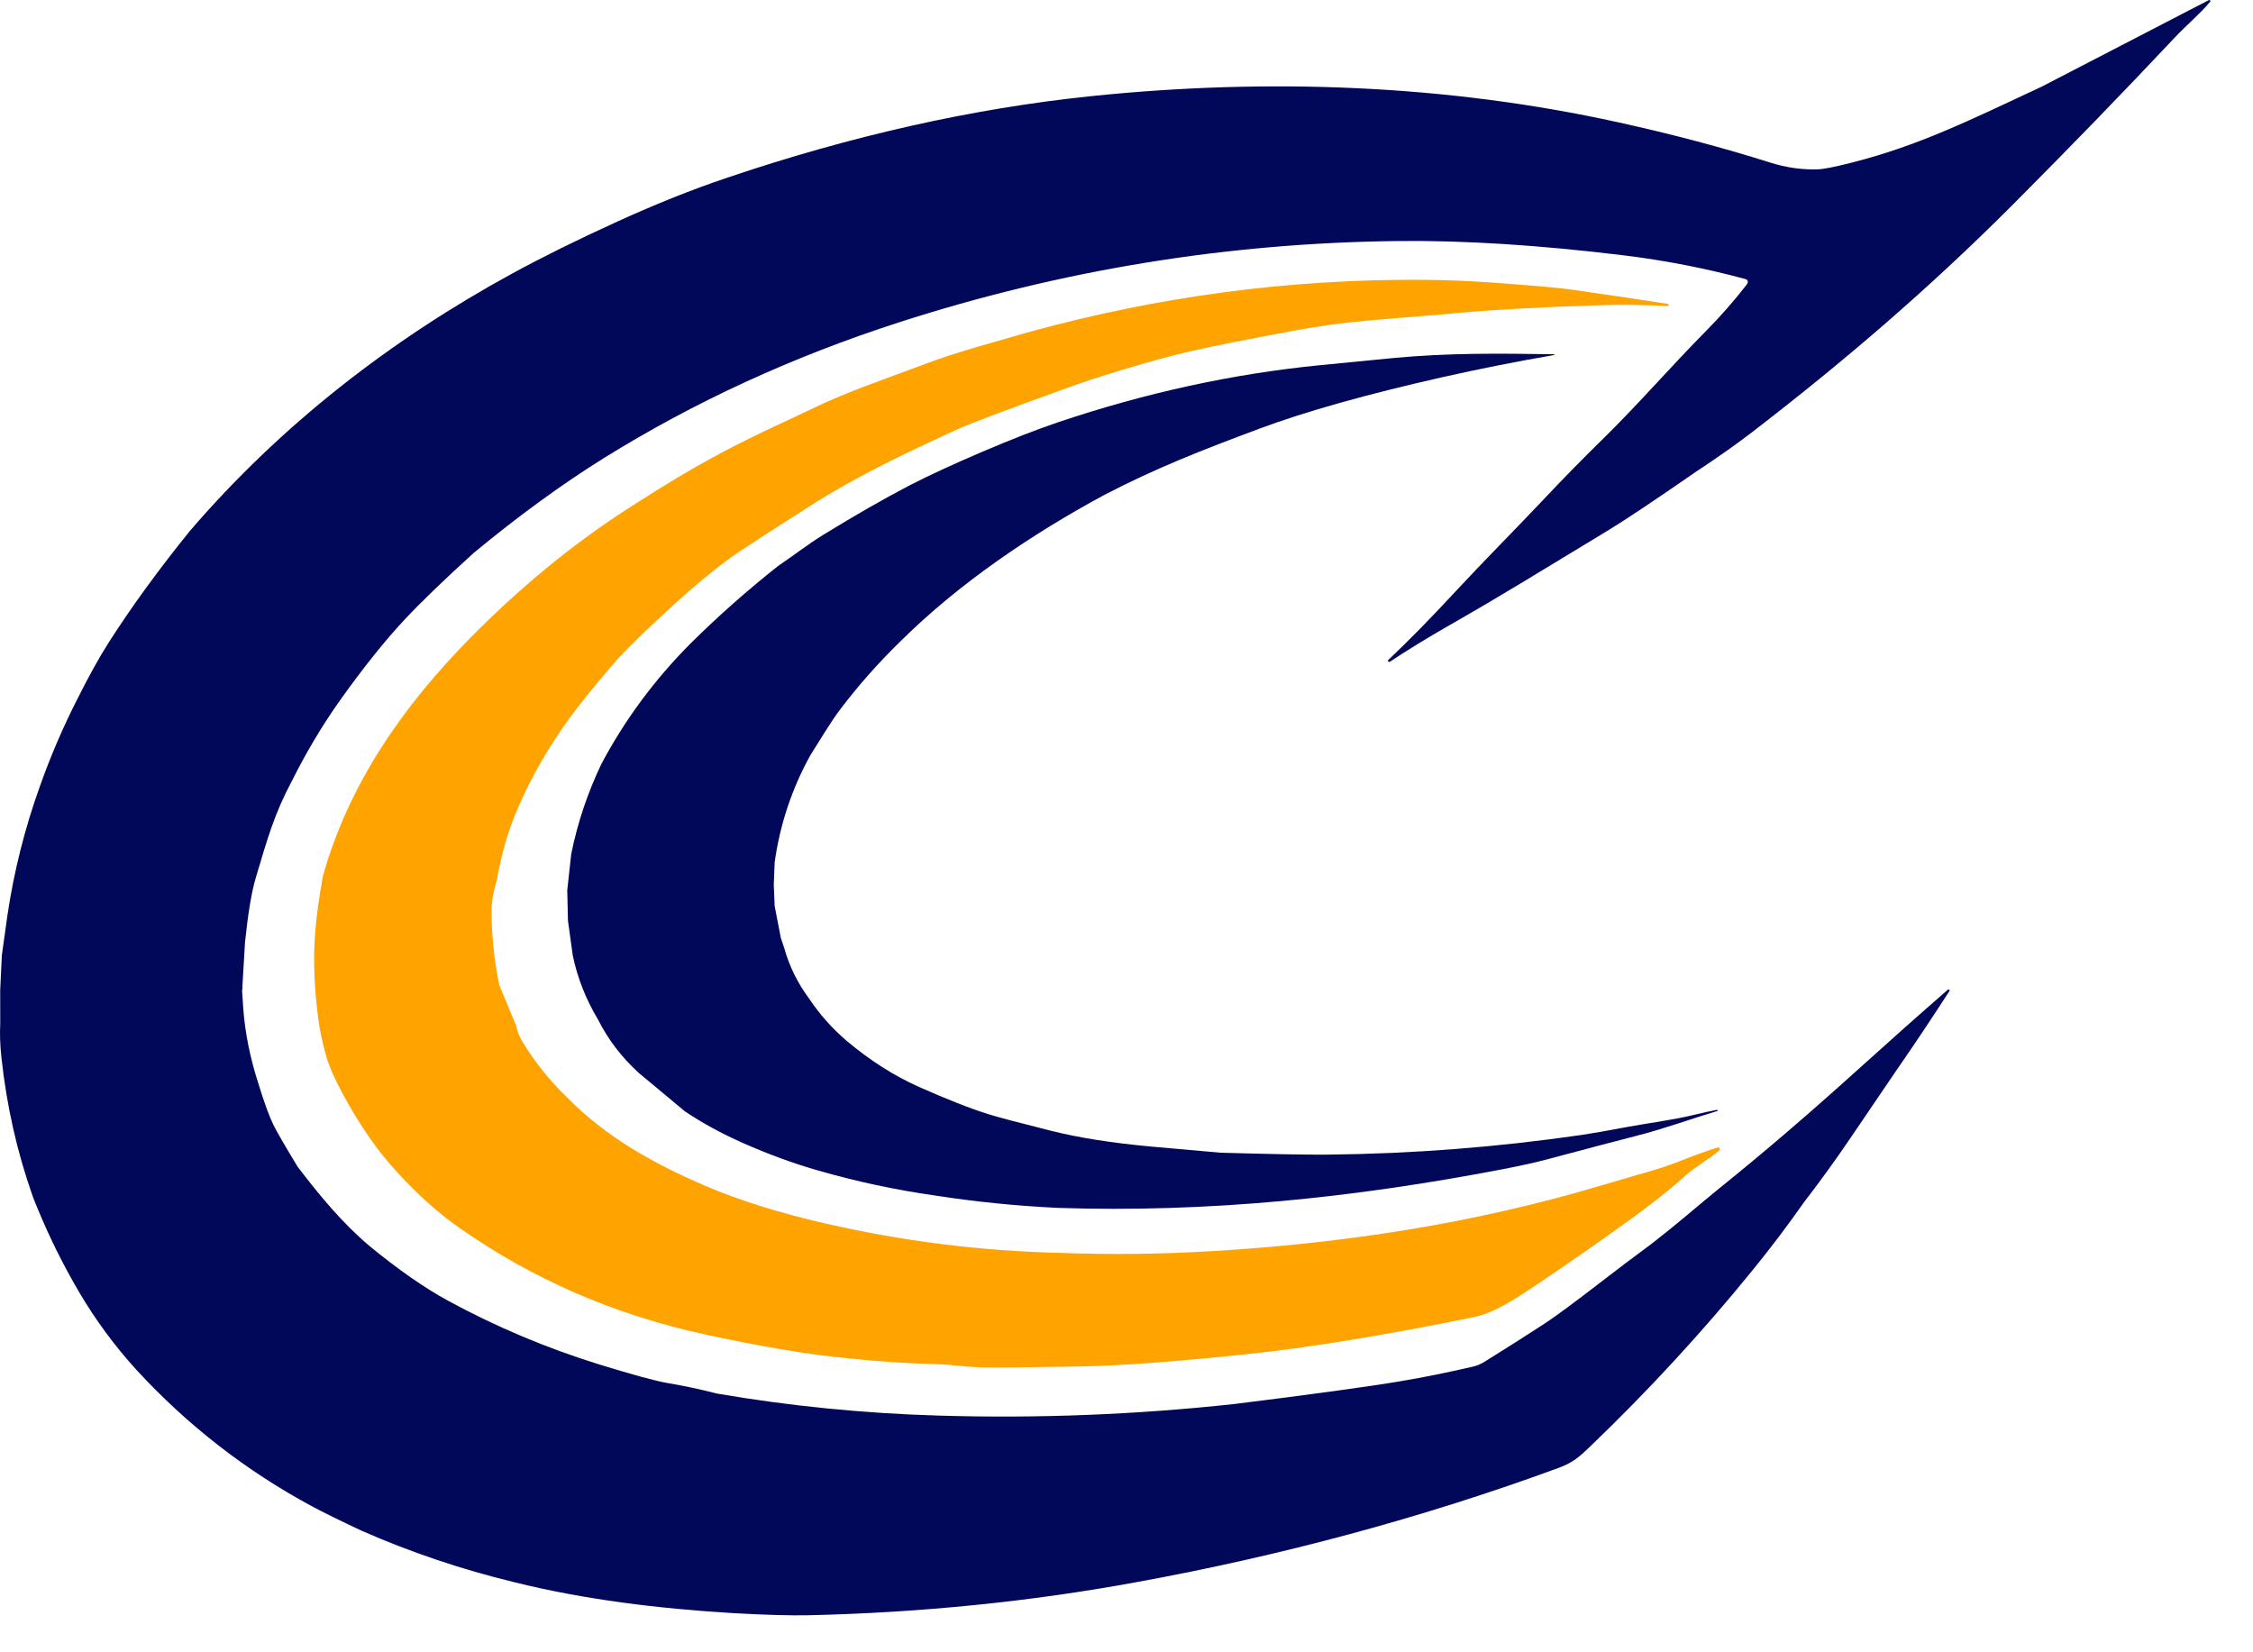
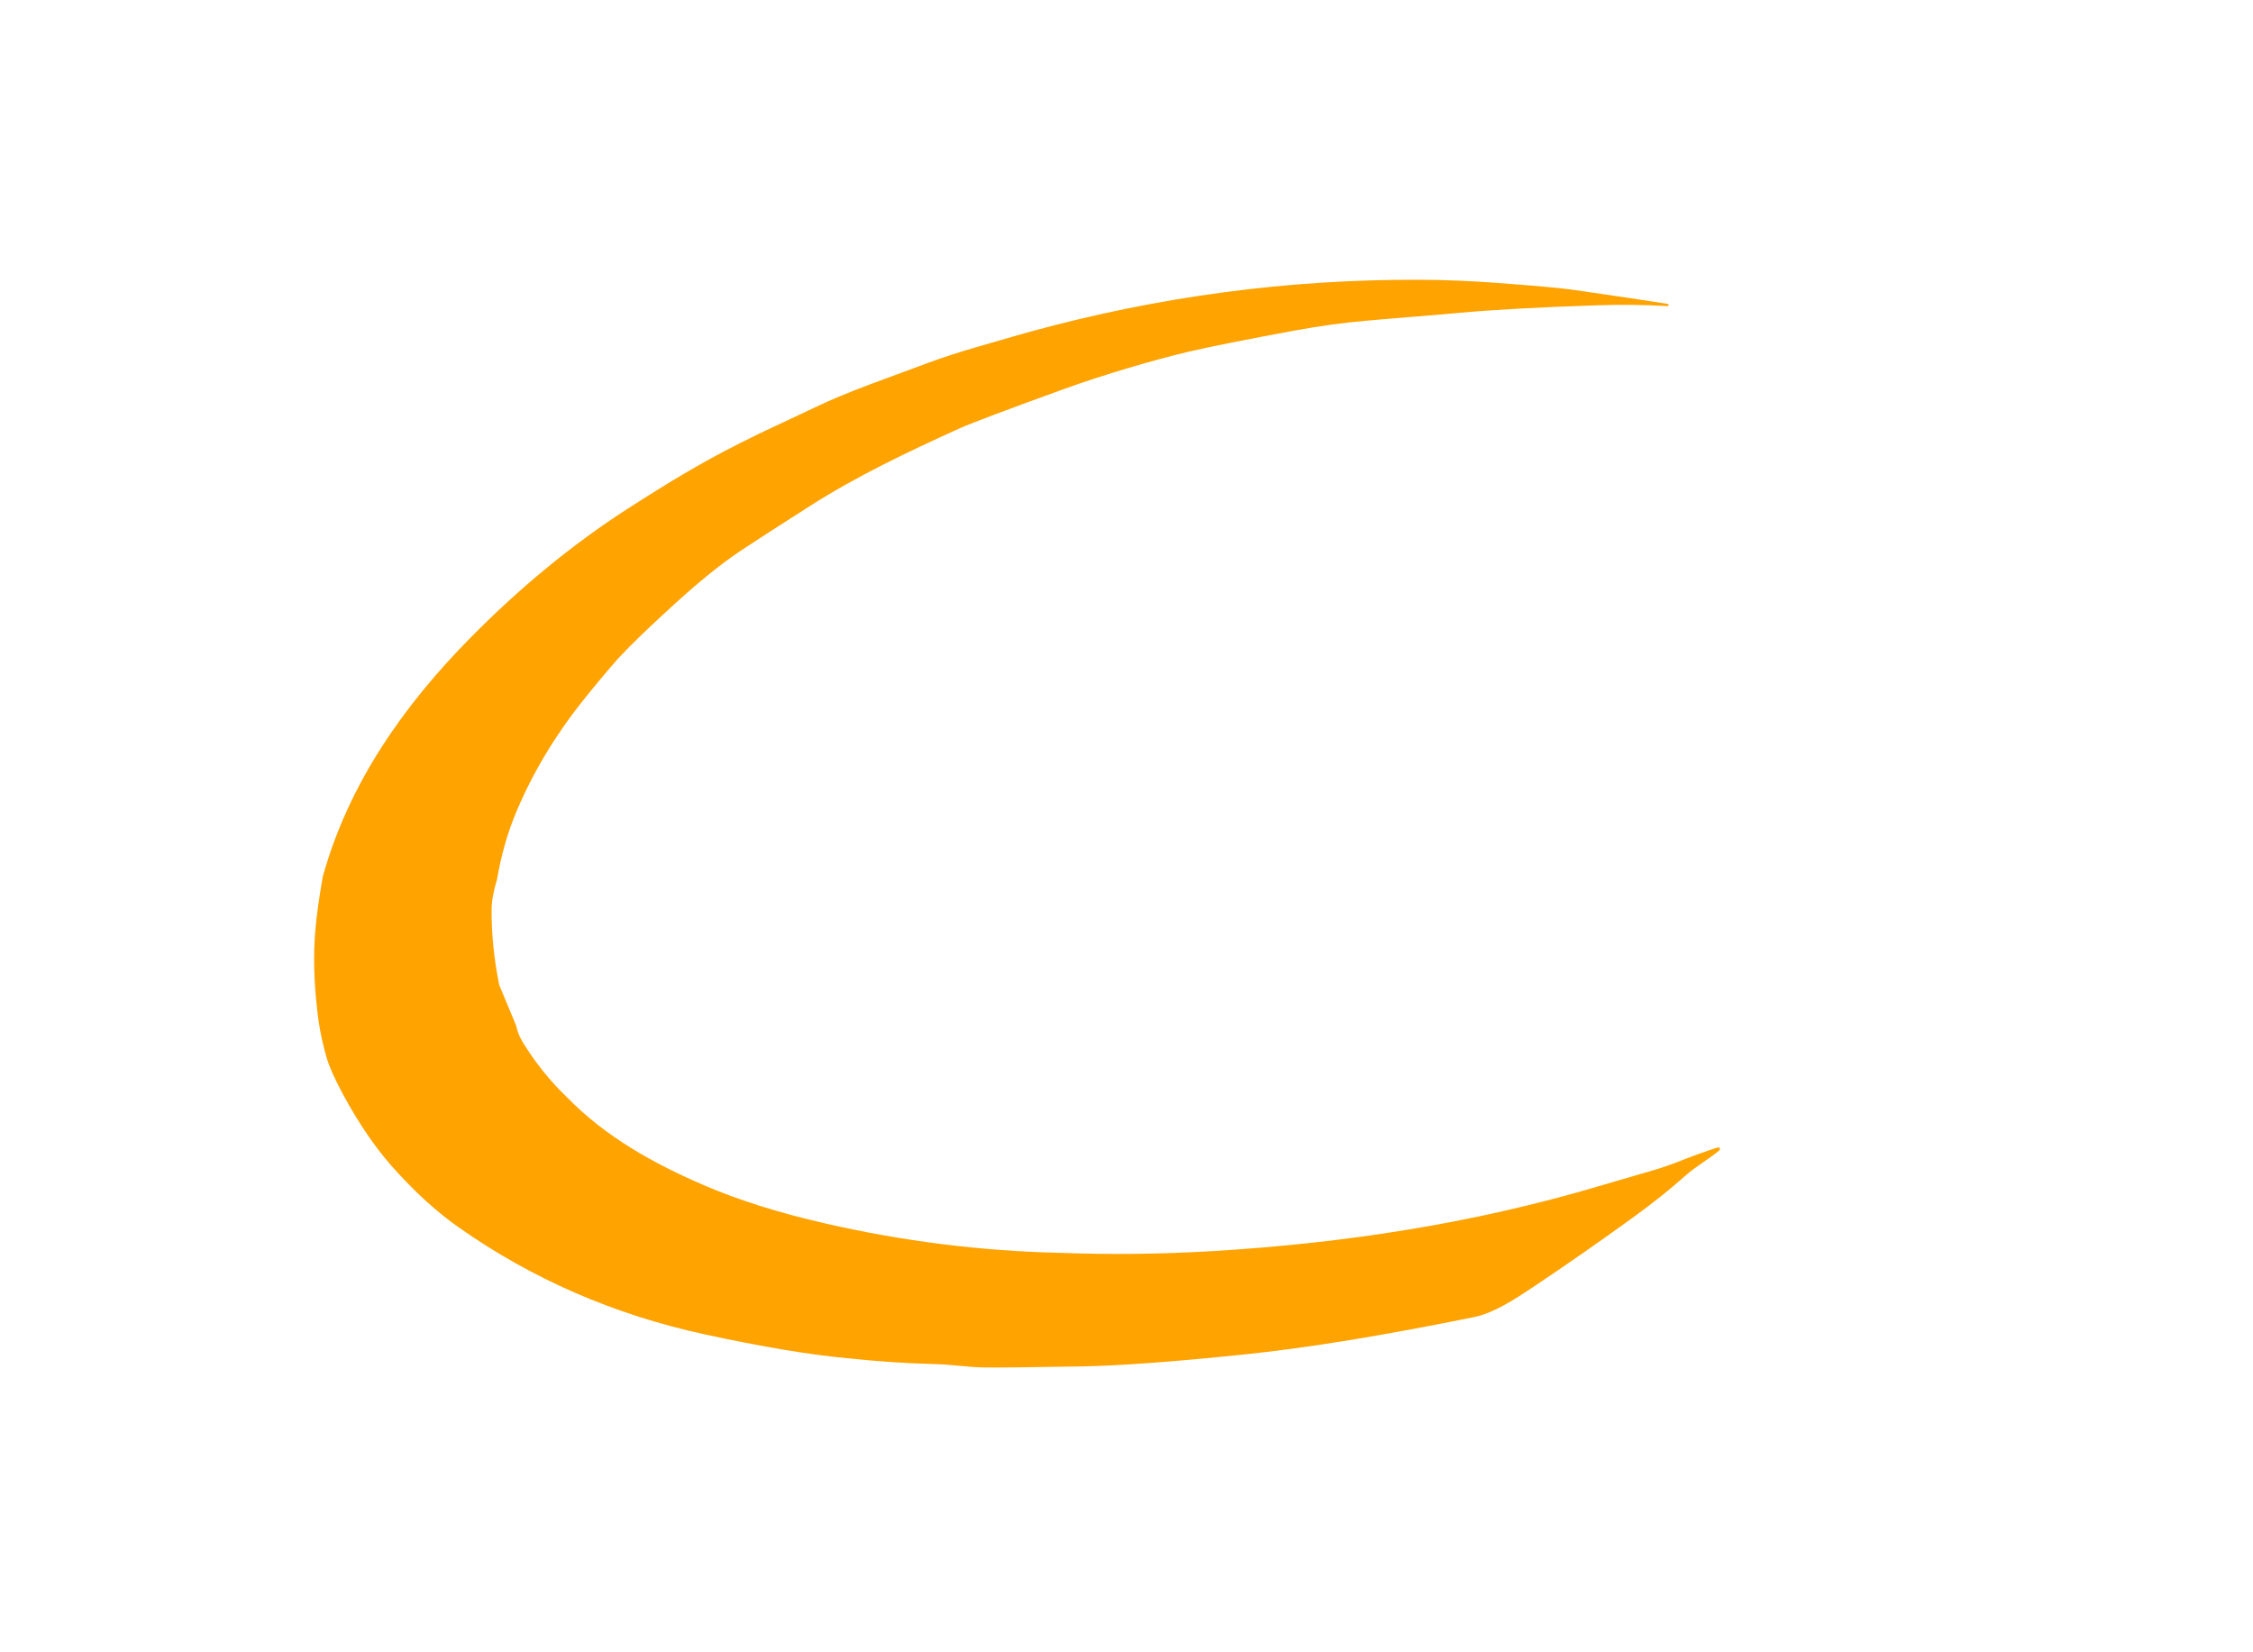
<svg xmlns="http://www.w3.org/2000/svg" width="45" height="33" viewBox="0 0 45 33" fill="none">
  <path d="M34.306 22.918C34.075 22.991 33.792 23.093 33.458 23.226C33.288 23.292 33.036 23.373 32.704 23.465C32.595 23.496 32.341 23.57 31.942 23.688C29.395 24.445 26.814 24.83 24.255 24.985C23.227 25.048 22.196 25.061 21.162 25.022C19.581 24.985 18.019 24.788 16.475 24.433C15.555 24.222 14.755 23.97 14.075 23.678C13.051 23.238 12.093 22.705 11.319 21.909C10.987 21.592 10.694 21.227 10.441 20.815C10.379 20.712 10.337 20.611 10.316 20.512C10.314 20.499 10.31 20.486 10.305 20.474L9.97 19.669C9.865 19.143 9.815 18.642 9.819 18.166C9.82 17.993 9.857 17.793 9.926 17.567C10.011 17.074 10.141 16.62 10.316 16.206C10.643 15.431 11.084 14.695 11.639 13.998C11.864 13.715 12.099 13.435 12.342 13.156C12.598 12.879 12.981 12.511 13.487 12.051C13.981 11.602 14.414 11.253 14.785 11.005C15.044 10.832 15.511 10.53 16.187 10.1C17.112 9.51 18.125 9.027 19.158 8.559C19.384 8.457 20.084 8.192 21.261 7.766C22.041 7.483 23.088 7.177 23.728 7.027C24.172 6.923 24.896 6.779 25.896 6.595C26.361 6.51 26.819 6.447 27.268 6.407C27.629 6.374 28.09 6.336 28.65 6.292C28.691 6.288 28.845 6.275 29.113 6.251C29.828 6.185 30.762 6.134 31.916 6.097C32.386 6.081 32.849 6.087 33.302 6.113C33.316 6.114 33.328 6.104 33.329 6.091V6.09C33.33 6.08 33.324 6.071 33.313 6.07C32.93 6.008 32.287 5.913 31.386 5.783C31.166 5.752 30.666 5.707 29.884 5.649C29.374 5.611 28.873 5.59 28.379 5.588C25.749 5.574 23.151 5.919 20.585 6.622C20.438 6.663 20.09 6.762 19.54 6.922C19.139 7.038 18.795 7.15 18.508 7.258C17.697 7.564 16.961 7.807 16.243 8.152C15.644 8.44 15.356 8.56 14.779 8.851C13.99 9.248 13.319 9.657 12.542 10.157C11.398 10.893 10.357 11.765 9.404 12.729C8.059 14.092 6.967 15.646 6.448 17.503C6.372 17.934 6.322 18.295 6.298 18.586C6.257 19.066 6.269 19.586 6.333 20.146C6.365 20.465 6.427 20.788 6.522 21.116C6.572 21.293 6.677 21.53 6.836 21.829C7.177 22.466 7.546 22.997 7.945 23.424C8.349 23.864 8.754 24.227 9.16 24.512C10.626 25.544 12.261 26.255 14.066 26.648C15.219 26.899 16.186 27.06 16.968 27.131C17.544 27.192 18.123 27.23 18.703 27.245C18.997 27.252 19.289 27.301 19.618 27.31C19.86 27.316 20.528 27.309 21.621 27.29C22.383 27.275 23.473 27.195 24.892 27.047C26.122 26.919 27.634 26.672 29.428 26.308C29.832 26.226 30.241 25.959 30.607 25.715C31.286 25.261 31.953 24.797 32.605 24.324C33.008 24.033 33.357 23.754 33.655 23.488C33.878 23.289 34.107 23.168 34.339 22.978C34.37 22.954 34.342 22.905 34.305 22.917L34.306 22.918Z" fill="#FFA300" />
-   <path d="M44.12 0.001L40.767 1.737C39.325 2.41 38.308 2.914 36.978 3.25C36.646 3.334 36.422 3.379 36.309 3.382C35.991 3.393 35.672 3.347 35.351 3.245C34.406 2.946 33.398 2.68 32.327 2.444C28.893 1.687 25.32 1.555 21.787 1.921C19.428 2.166 16.999 2.711 14.501 3.557C13.814 3.789 13.09 4.079 12.328 4.426C11.529 4.79 10.83 5.136 10.229 5.464C7.819 6.779 5.614 8.483 3.79 10.607C3.17 11.374 2.632 12.112 2.177 12.823C1.985 13.123 1.775 13.502 1.546 13.959C1.257 14.527 1.005 15.113 0.793 15.715C0.495 16.544 0.281 17.396 0.15 18.27L0.037 19.077L0.004 19.773L0.005 20.445C-0.006 20.646 0.001 20.876 0.03 21.134C0.134 22.09 0.341 23.006 0.649 23.88C0.679 23.965 0.715 24.053 0.754 24.144C0.987 24.711 1.263 25.266 1.583 25.811C1.908 26.362 2.287 26.877 2.721 27.355C3.742 28.464 4.914 29.376 6.24 30.089C6.452 30.203 6.78 30.364 7.225 30.573C8.21 31.005 9.222 31.346 10.26 31.597C11.684 31.952 13.17 32.128 14.634 32.217C15.286 32.254 15.793 32.268 16.155 32.26C18.399 32.208 20.582 31.988 22.706 31.598C25.556 31.078 28.397 30.321 31.128 29.318C31.42 29.211 31.548 29.095 31.773 28.878C32.922 27.775 33.998 26.608 34.999 25.376C35.357 24.938 35.702 24.482 36.033 24.01C36.355 23.592 36.665 23.163 36.964 22.723C37.529 21.888 37.827 21.451 37.857 21.408C38.223 20.88 38.583 20.342 38.936 19.794C38.942 19.785 38.94 19.773 38.932 19.767C38.924 19.76 38.911 19.76 38.904 19.767C38.317 20.279 37.714 20.815 37.096 21.373C36.13 22.246 35.208 23.036 34.331 23.741C34.206 23.842 33.987 24.024 33.673 24.288C33.454 24.471 33.232 24.651 33.006 24.827C32.647 25.092 32.291 25.361 31.938 25.634C31.435 26.021 31.075 26.287 30.86 26.429C30.556 26.628 30.154 26.884 29.655 27.195C29.579 27.243 29.496 27.278 29.408 27.297C28.915 27.411 28.441 27.507 27.989 27.583C27.351 27.691 26.24 27.844 24.656 28.041C22.69 28.254 20.729 28.331 18.77 28.273C17.265 28.23 15.779 28.083 14.313 27.831C13.992 27.748 13.668 27.679 13.342 27.624C13.101 27.584 12.638 27.457 11.953 27.246C10.908 26.921 9.904 26.498 8.943 25.975C8.475 25.72 7.955 25.357 7.382 24.887C6.836 24.424 6.401 23.899 5.944 23.302C5.682 22.869 5.521 22.59 5.46 22.464C5.375 22.289 5.275 22.015 5.16 21.639C4.996 21.13 4.895 20.632 4.859 20.145L4.835 19.781C4.842 19.76 4.845 19.731 4.842 19.695L4.894 18.816C4.954 18.242 5.024 17.819 5.105 17.545C5.344 16.738 5.484 16.247 5.828 15.602C6.117 15.023 6.443 14.476 6.81 13.961C7.267 13.322 7.689 12.795 8.078 12.378C8.405 12.028 8.868 11.581 9.465 11.04C10.368 10.294 11.234 9.664 12.06 9.15C13.861 8.03 15.823 7.127 17.947 6.441C21.187 5.394 24.513 4.851 27.923 4.814C29.248 4.799 30.746 4.895 32.415 5.098C33.244 5.198 34.06 5.357 34.864 5.574C34.896 5.582 34.912 5.603 34.909 5.638C34.908 5.652 34.898 5.672 34.877 5.698C34.621 6.026 34.347 6.337 34.057 6.629C33.383 7.309 32.713 8.085 31.998 8.784C31.597 9.177 31.206 9.576 30.824 9.982C30.24 10.6 29.648 11.192 29.063 11.822C28.566 12.359 28.12 12.812 27.73 13.18C27.721 13.187 27.721 13.201 27.729 13.21H27.729C27.737 13.221 27.751 13.223 27.761 13.216C28.119 12.979 28.513 12.737 28.944 12.491C30.082 11.84 30.585 11.52 32.085 10.614C32.449 10.394 33.039 10.001 33.856 9.434C34.294 9.146 34.67 8.881 34.984 8.64C36.77 7.267 38.509 5.787 40.223 4.067C41.334 2.952 42.404 1.849 43.431 0.757C43.676 0.496 43.955 0.266 44.144 0.034C44.159 0.017 44.139 -0.008 44.119 0.003L44.12 0.001Z" fill="#010859" />
-   <path d="M16.185 15.085C16.385 14.772 16.578 14.437 16.791 14.156C17.147 13.688 17.538 13.245 17.968 12.826C19.139 11.659 20.611 10.664 22.062 9.882C23.096 9.346 23.987 8.997 25.169 8.556C26.082 8.217 27.294 7.876 28.806 7.534C29.565 7.364 30.309 7.216 31.04 7.091C31.044 7.09 31.046 7.087 31.046 7.082C31.046 7.078 31.042 7.075 31.039 7.075C29.952 7.059 28.924 7.046 27.814 7.152C27.676 7.164 27.195 7.211 26.371 7.293C24.624 7.465 22.876 7.846 21.129 8.435C20.706 8.578 20.205 8.773 19.626 9.02C19.027 9.276 18.538 9.502 18.16 9.698C17.662 9.957 17.089 10.285 16.442 10.682C16.156 10.858 15.844 11.099 15.542 11.303C14.921 11.794 14.335 12.313 13.783 12.861C13.072 13.576 12.483 14.373 12.015 15.251C11.737 15.831 11.535 16.434 11.409 17.058L11.33 17.778L11.344 18.386L11.44 19.083C11.533 19.529 11.701 19.956 11.945 20.364C12.143 20.758 12.412 21.111 12.753 21.424L13.68 22.196C14.029 22.43 14.413 22.639 14.829 22.824C15.348 23.054 15.852 23.238 16.342 23.378C17.111 23.599 17.888 23.765 18.673 23.877C19.489 24.003 20.307 24.085 21.127 24.124C24.125 24.223 27.037 23.923 30.012 23.352C30.375 23.282 30.678 23.215 30.92 23.15C31.64 22.957 32.229 22.802 32.685 22.685C33.255 22.539 33.748 22.355 34.301 22.189C34.307 22.189 34.31 22.182 34.309 22.177C34.307 22.169 34.3 22.165 34.292 22.166C34.149 22.193 34.005 22.225 33.858 22.261C33.408 22.371 32.875 22.438 32.506 22.507C32.082 22.587 31.778 22.64 31.592 22.667C29.902 22.912 28.215 23.043 26.53 23.06C26.117 23.064 25.401 23.051 24.38 23.022L22.986 22.899C22.2 22.826 21.533 22.721 20.985 22.582C20.337 22.419 19.923 22.31 19.743 22.253C19.379 22.139 18.915 21.957 18.351 21.706C17.858 21.487 17.376 21.18 16.906 20.784C16.616 20.535 16.366 20.253 16.156 19.937C15.931 19.633 15.768 19.303 15.668 18.949L15.595 18.728L15.473 18.097L15.455 17.666L15.473 17.22C15.58 16.462 15.817 15.75 16.185 15.085H16.185Z" fill="#010859" />
</svg>